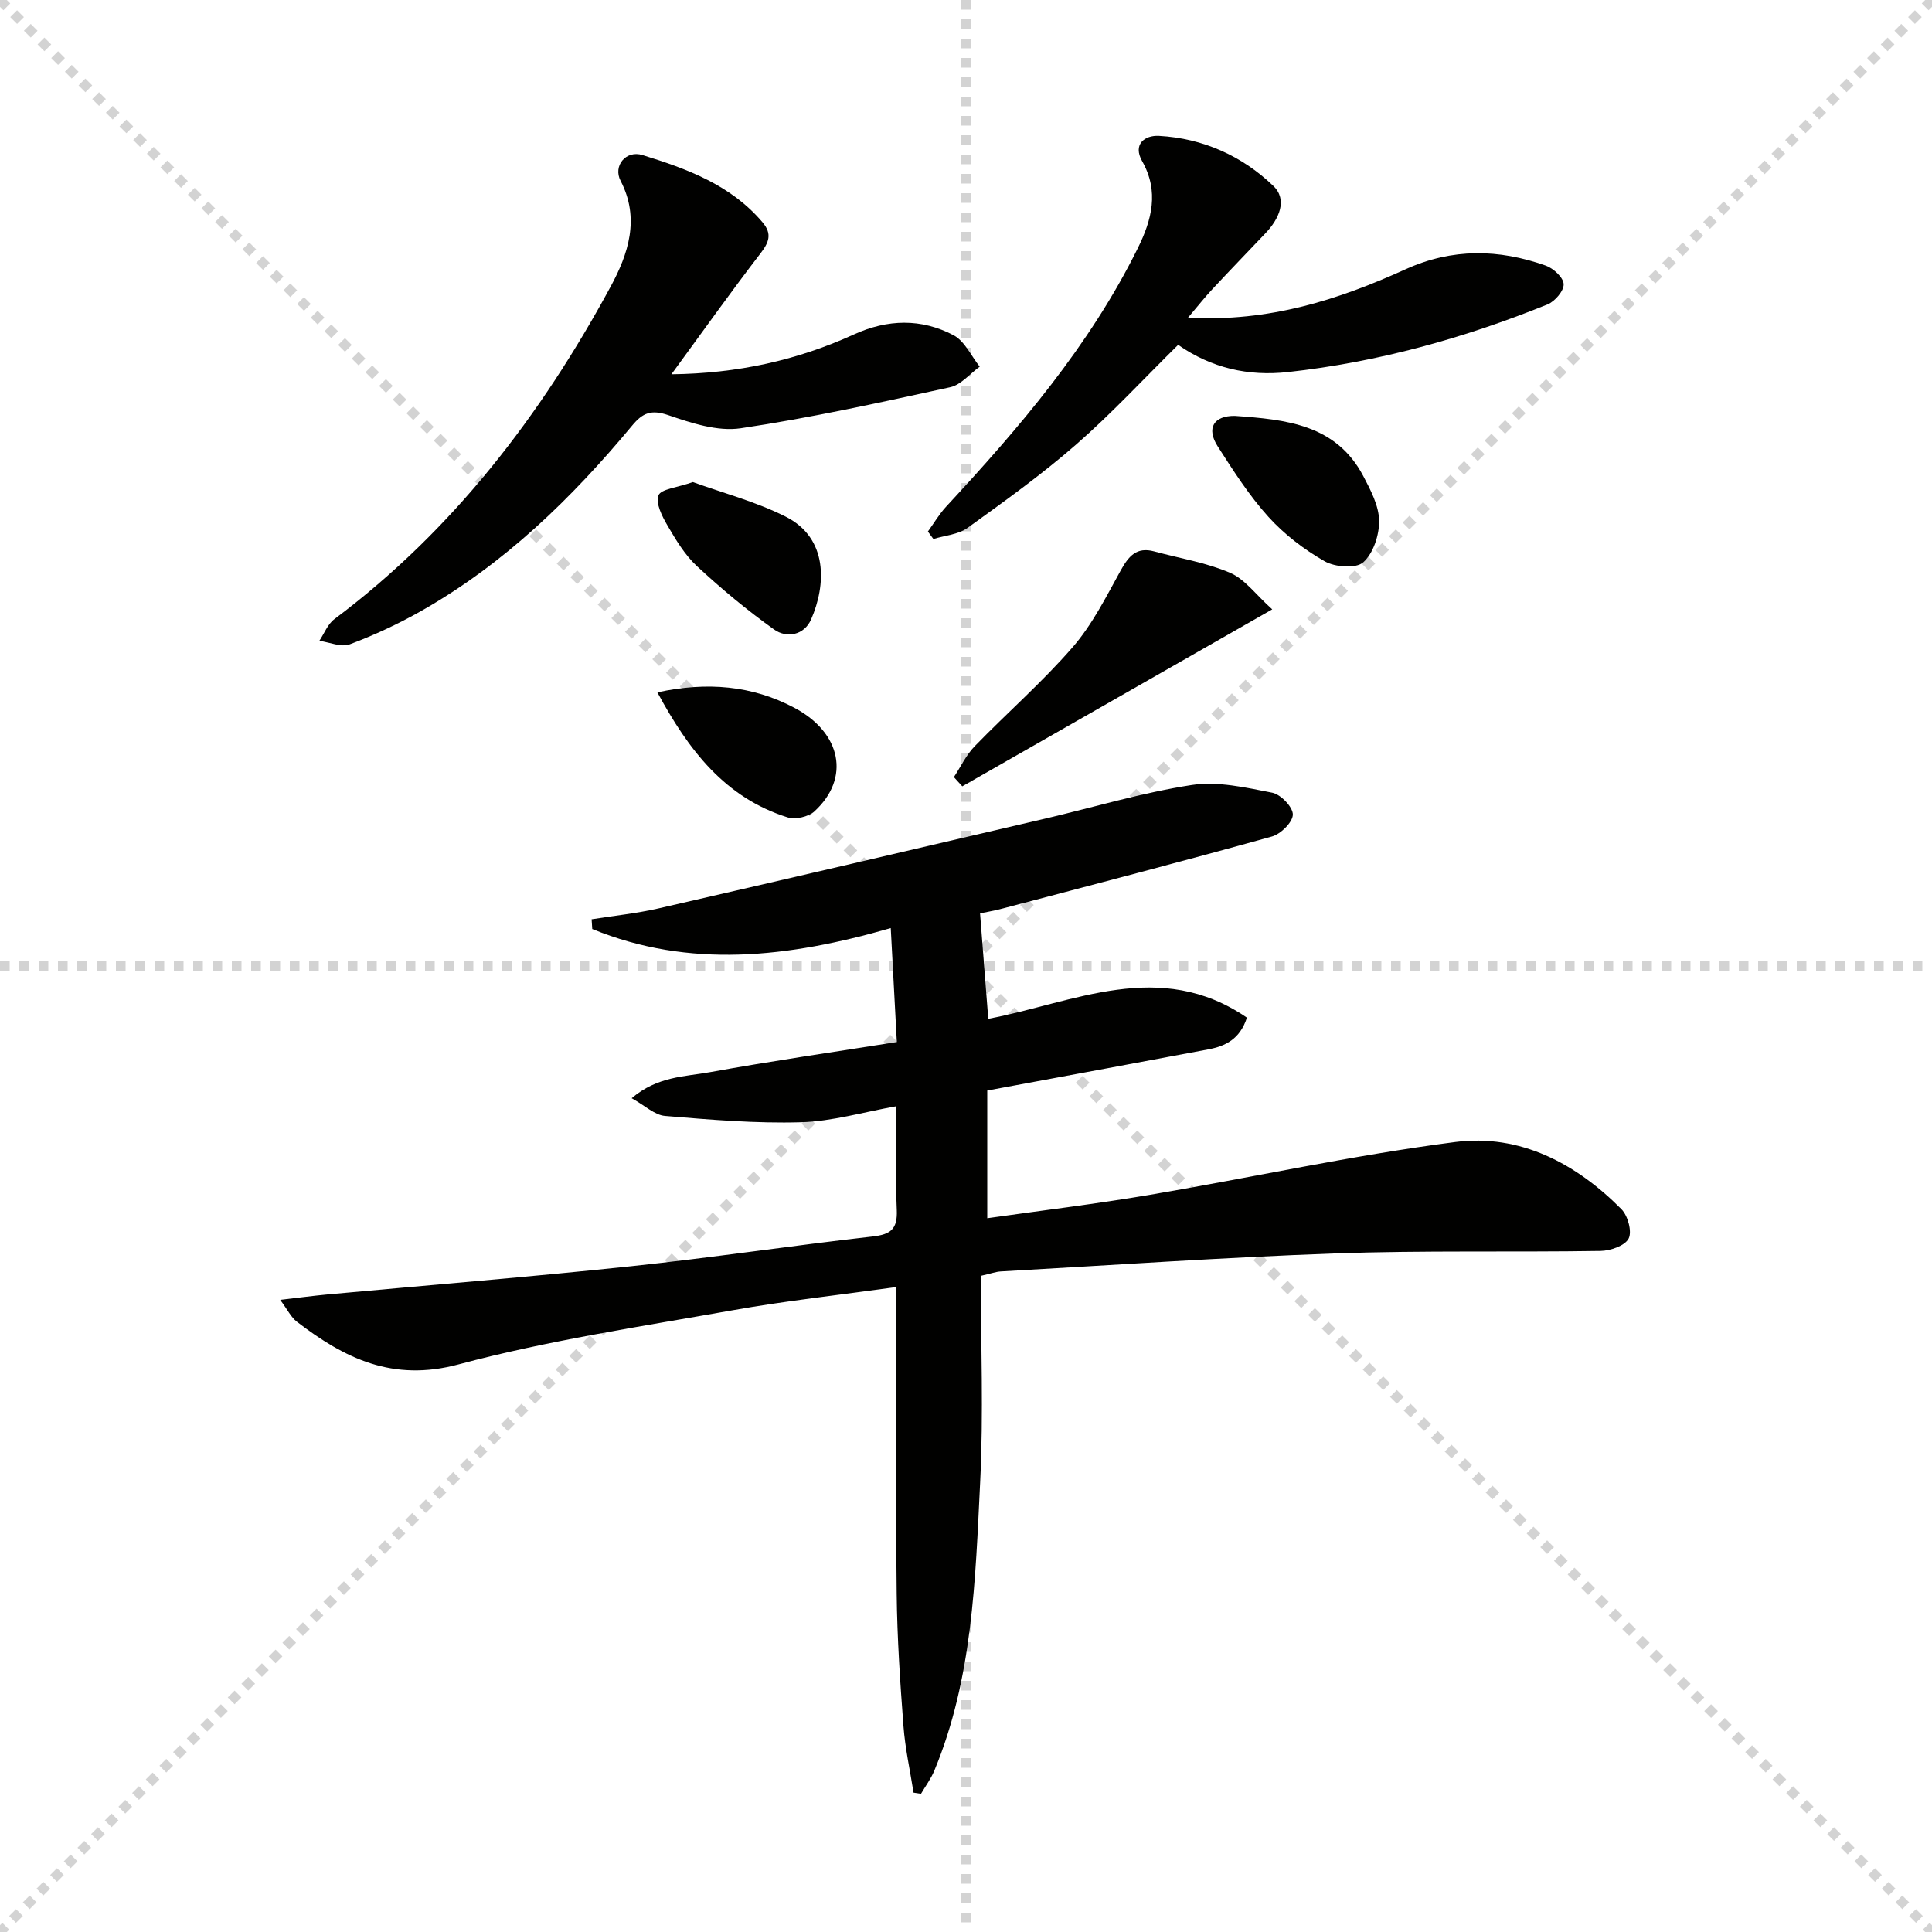
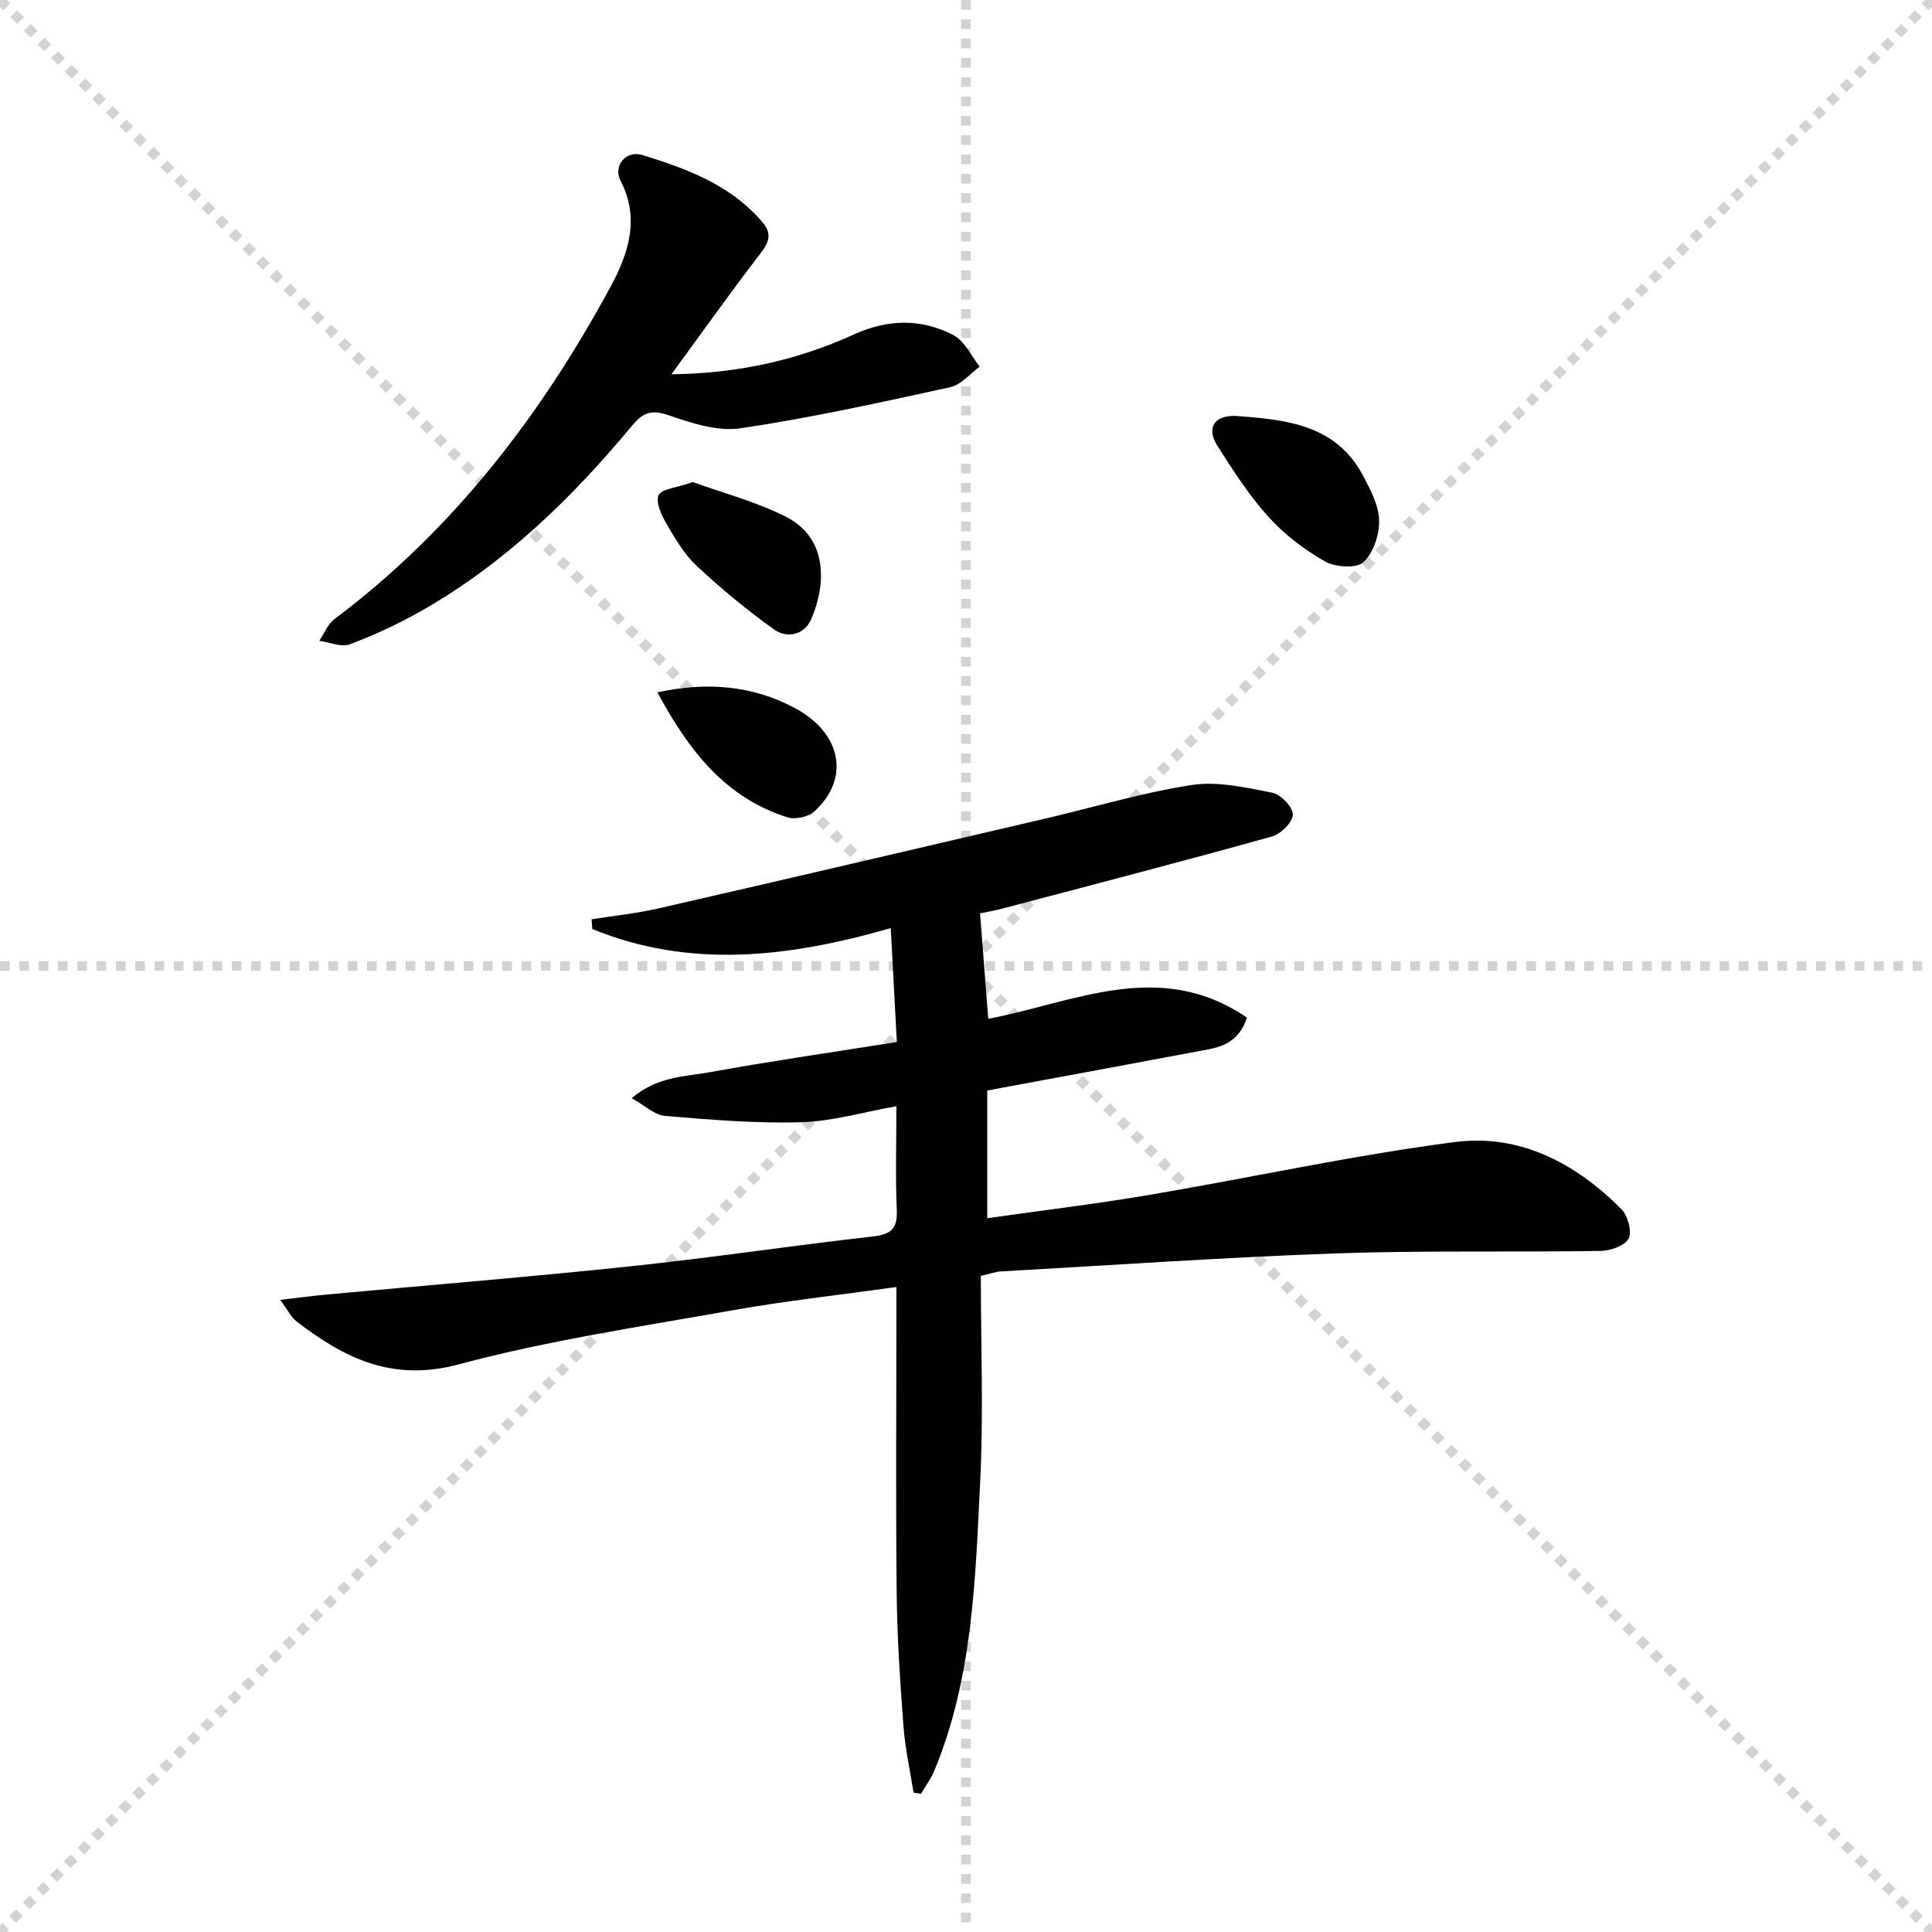
<svg xmlns="http://www.w3.org/2000/svg" enable-background="new 0 0 400 400" viewBox="0 0 400 400">
  <g stroke="lightgray" stroke-dasharray="1,1" stroke-width="1" transform="scale(2, 2)">
    <line x1="0" y1="0" x2="200" y2="200" />
    <line x1="200" y1="0" x2="0" y2="200" />
    <line x1="100" y1="0" x2="100" y2="200" />
    <line x1="0" y1="100" x2="200" y2="100" />
  </g>
  <path d="m185.59 266.47c-11.76 1.64-22.97 2.86-34.04 4.83-18.95 3.37-38.08 6.22-56.63 11.19-13.66 3.66-23.59-1.27-33.48-8.86-1.19-.92-1.9-2.46-3.43-4.51 3.93-.45 6.82-.84 9.72-1.11 21.01-1.94 42.05-3.64 63.03-5.86 16.67-1.76 33.26-4.27 49.93-6.15 3.8-.43 5.14-1.59 4.98-5.48-.3-6.97-.08-13.96-.08-21.49-6.86 1.22-13.28 3.13-19.75 3.32-9.37.27-18.8-.53-28.17-1.31-2.13-.18-4.12-2.13-6.89-3.67 5.34-4.55 11.02-4.45 16.2-5.39 12.7-2.3 25.48-4.14 38.7-6.24-.43-7.97-.83-15.5-1.26-23.59-21.23 6.12-41.65 8.44-61.8.19-.04-.67-.09-1.34-.13-2.01 4.61-.74 9.29-1.21 13.83-2.25 26.66-6.11 53.3-12.34 79.93-18.56 10.15-2.37 20.2-5.41 30.47-6.99 5.37-.83 11.2.52 16.68 1.59 1.77.35 4.29 2.97 4.27 4.53-.02 1.58-2.5 4.03-4.33 4.54-18.52 5.16-37.14 10-55.73 14.9-1.92.51-3.88.83-4.7 1.01.58 7.44 1.13 14.56 1.7 21.83 17.69-3.34 35.5-12.61 53.55-.24-1.45 4.5-4.5 5.91-8.04 6.58-14.01 2.64-28.03 5.23-42.05 7.83-1.13.21-2.25.42-3.67.68v26.44c11.4-1.62 22.56-2.96 33.64-4.84 21.11-3.58 42.07-8.21 63.27-10.94 13.34-1.72 24.97 4.4 34.39 13.91 1.33 1.34 2.23 4.64 1.49 6.08-.77 1.49-3.77 2.53-5.82 2.56-18.32.29-36.66-.13-54.97.52-23.09.82-46.15 2.43-69.22 3.73-.96.05-1.91.41-4.11.91 0 14.18.57 28.5-.14 42.76-1 20.19-1.54 40.57-9.49 59.69-.7 1.69-1.83 3.2-2.76 4.79-.51-.08-1.02-.16-1.54-.24-.72-4.59-1.74-9.17-2.09-13.79-.69-9.11-1.3-18.25-1.4-27.39-.21-19.16-.06-38.32-.06-57.49 0-1.78 0-3.57 0-6.01z" fill="#010100" />
  <path d="m139.01 77.49c13.67-.16 26.03-2.89 37.79-8.25 6.95-3.17 13.96-3.35 20.63.17 2.31 1.22 3.64 4.28 5.41 6.5-2.03 1.47-3.87 3.77-6.11 4.26-14.4 3.14-28.82 6.34-43.38 8.5-4.79.71-10.21-1.08-15-2.72-3.52-1.2-5.28-.49-7.47 2.16-12.51 15.06-26.44 28.59-43.6 38.34-4.75 2.7-9.76 5.03-14.87 6.95-1.76.66-4.18-.43-6.29-.73 1.01-1.51 1.72-3.44 3.09-4.47 24.57-18.42 42.78-42.18 57.24-68.91 3.59-6.64 6.11-14.03 2.04-21.85-1.61-3.09 1.09-6.4 4.52-5.34 9.23 2.85 18.3 6.18 24.86 13.92 2.05 2.42 1.34 4.17-.47 6.51-6.14 7.98-11.98 16.21-18.39 24.96z" fill="#010100" />
-   <path d="m245.95 65.79c16.93.89 31.24-3.77 45.08-10.05 9.68-4.39 19.29-4.19 29-.75 1.58.56 3.66 2.47 3.71 3.84.06 1.38-1.81 3.57-3.33 4.19-17.29 7-35.14 11.96-53.74 14.01-8.27.91-15.86-.84-22.75-5.63-7.09 6.99-13.75 14.2-21.09 20.61-7.11 6.21-14.84 11.75-22.51 17.28-1.92 1.38-4.69 1.57-7.07 2.3-.38-.51-.76-1.03-1.14-1.54 1.25-1.73 2.34-3.61 3.78-5.16 15.19-16.39 29.68-33.28 39.68-53.51 2.89-5.85 4.46-11.73.89-18.03-1.96-3.47.53-5.38 3.49-5.22 9.09.5 17.2 4.14 23.67 10.35 3.01 2.88 1.2 6.84-1.57 9.76-3.67 3.86-7.37 7.69-11 11.58-1.54 1.64-2.95 3.43-5.1 5.97z" fill="#010100" />
-   <path d="m263.4 126.16c-22.4 12.79-43.29 24.71-64.17 36.64-.58-.64-1.16-1.27-1.74-1.91 1.42-2.14 2.54-4.57 4.3-6.38 6.71-6.92 14.02-13.29 20.32-20.55 4.04-4.66 6.9-10.4 9.92-15.86 1.63-2.95 3.29-4.93 6.93-3.94 5.26 1.43 10.75 2.3 15.71 4.43 3.07 1.31 5.32 4.51 8.73 7.57z" fill="#010100" />
  <path d="m255.69 86.11c10.47.75 20.9 1.71 26.56 12.45 1.52 2.89 3.23 6.13 3.28 9.23.05 2.95-1.2 6.78-3.28 8.63-1.51 1.34-5.86 1.01-8-.22-4.27-2.44-8.36-5.57-11.65-9.21-3.98-4.4-7.24-9.51-10.46-14.53-2.46-3.81-.85-6.42 3.55-6.35z" fill="#010100" />
  <path d="m143.45 99.81c6.06 2.2 12.96 4.01 19.19 7.14 8.89 4.46 8.4 14.19 5.29 21.29-1.43 3.26-5.02 3.97-7.67 2.08-5.59-3.98-10.91-8.42-15.95-13.09-2.51-2.32-4.37-5.44-6.12-8.44-1.11-1.89-2.49-4.61-1.86-6.23.52-1.32 3.81-1.58 7.12-2.75z" fill="#010100" />
  <path d="m136.1 143.34c10.34-2.23 19.62-1.41 28.31 3.17 9.84 5.18 11.69 14.65 4.2 21.48-1.24 1.13-3.94 1.74-5.54 1.24-12.98-4.08-20.52-13.94-26.97-25.89z" fill="#010100" />
</svg>